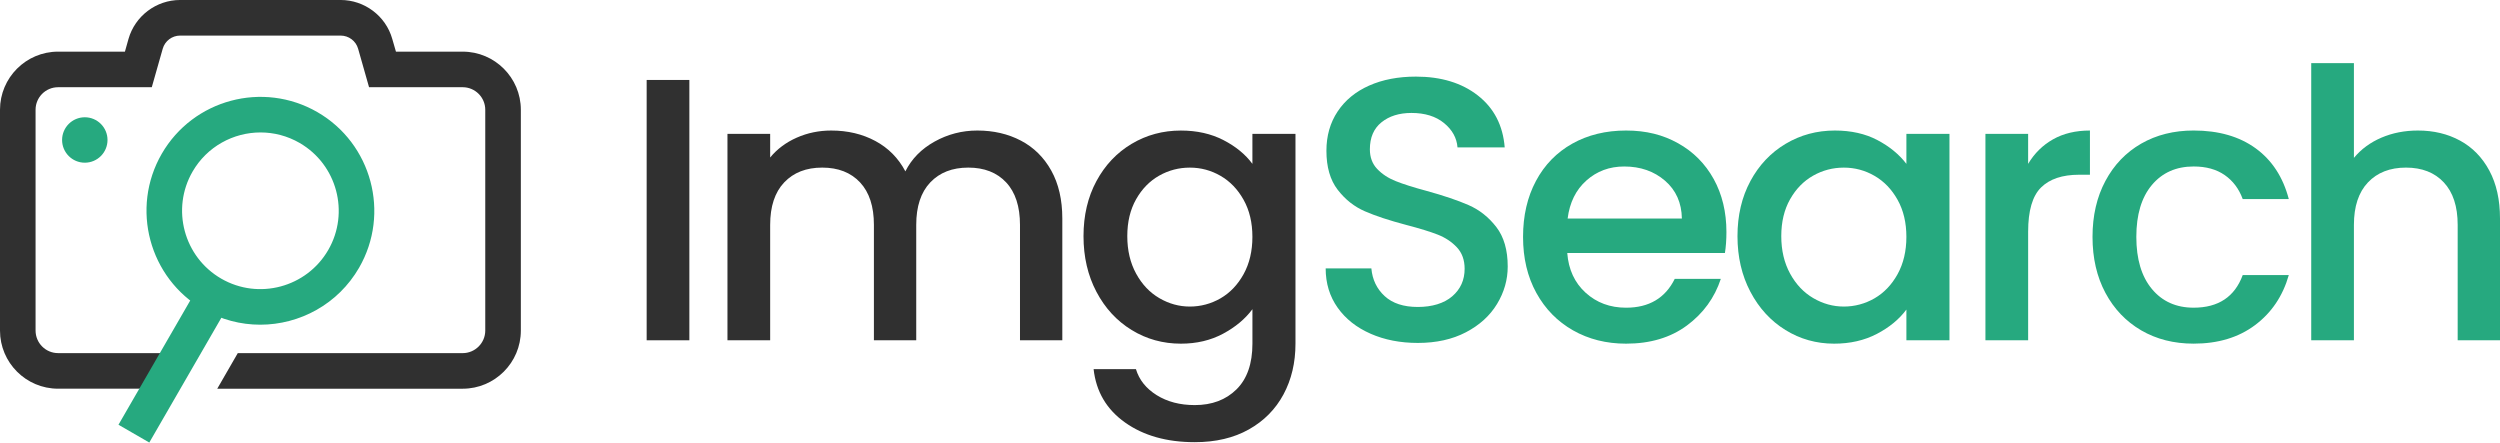
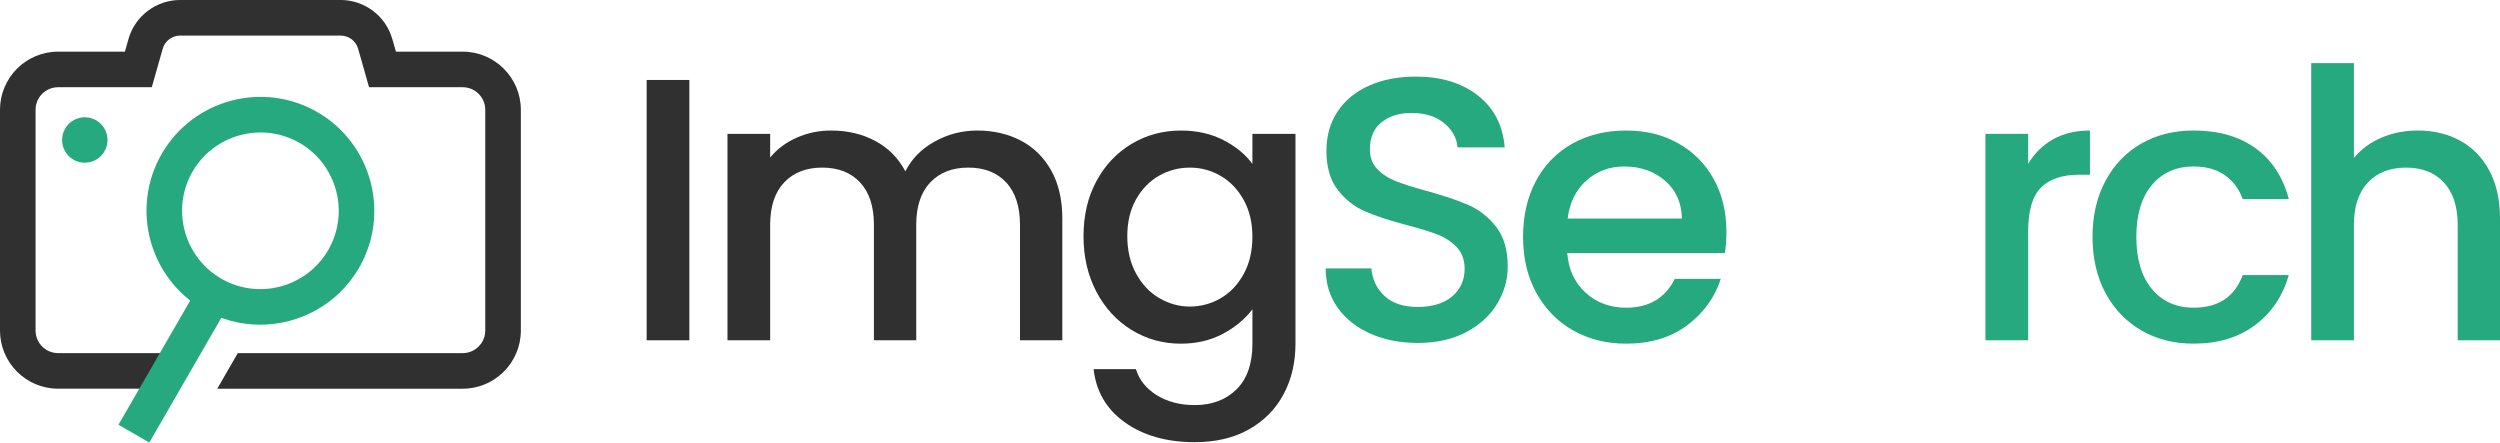
<svg xmlns="http://www.w3.org/2000/svg" id="Layer_1" viewBox="0 0 1975.78 349.75">
  <defs>
    <style>.cls-1{fill:#26a97f;}.cls-2{fill:#303030;}</style>
  </defs>
  <path class="cls-2" d="M365.72,40.81h-52.8l-2.91-10.05c-5.11-18.16-21.95-30.77-40.81-30.77h-126.84c-18.86,0-35.61,12.61-40.81,30.77l-2.82,10.05h-52.8C20.54,40.81,0,61.44,0,86.74v174.53c0,25.3,20.54,45.92,45.92,45.92h93.26l16.22-28.12H45.92c-9.87,0-17.81-8.02-17.81-17.81V86.74c0-9.79,7.93-17.81,17.81-17.81h74.04l8.64-30.41c1.76-6.17,7.41-10.4,13.75-10.4h126.84c6.43,0,12.08,4.23,13.84,10.4l8.64,30.41h74.04c9.78,0,17.8,8.02,17.8,17.81v174.53c0,9.78-8.02,17.81-17.8,17.81h-177.79l-16.22,28.12h194.01c25.3,0,45.92-20.62,45.92-45.92V86.74c0-25.3-20.63-45.92-45.92-45.92Z" />
  <path class="cls-1" d="M205.65,256.61c-15.27,0-30.73-3.88-44.87-12.04-43-24.83-57.78-80.01-32.96-123.01,24.82-42.99,79.99-57.78,123-32.96,43,24.83,57.78,80.01,32.96,123.01-16.66,28.85-46.99,45-78.13,45ZM205.91,104.67c-21.42,0-42.27,11.1-53.73,30.95-17.07,29.57-6.9,67.51,22.66,84.59,29.56,17.08,67.52,6.91,84.59-22.67,17.07-29.57,6.9-67.51-22.67-84.59-9.72-5.61-20.36-8.28-30.85-8.28Z" />
  <rect class="cls-1" x="71.33" y="268.93" width="137.94" height="28.12" transform="translate(-174.92 262.94) rotate(-59.99)" />
  <circle class="cls-1" cx="67.02" cy="110.63" r="17.95" />
  <path class="cls-2" d="M544.81,63.19v205.74h-33.75V63.19h33.75Z" />
  <path class="cls-2" d="M806.85,111.15c10.16,5.33,18.16,13.22,23.98,23.67,5.82,10.46,8.73,23.09,8.73,37.89v96.21h-33.45v-91.18c0-14.59-3.66-25.79-10.95-33.59-7.31-7.8-17.27-11.69-29.9-11.69s-22.65,3.9-30.05,11.69c-7.4,7.8-11.1,19-11.1,33.59v91.18h-33.45v-91.18c0-14.59-3.65-25.79-10.95-33.59s-17.27-11.69-29.9-11.69-22.64,3.9-30.04,11.69c-7.4,7.8-11.1,19-11.1,33.59v91.18h-33.75V105.82h33.75v18.65c5.52-6.71,12.53-11.94,21.02-15.69,8.48-3.75,17.56-5.62,27.23-5.62,13.03,0,24.67,2.77,34.93,8.29,10.26,5.52,18.16,13.52,23.68,23.97,4.93-9.86,12.63-17.71,23.09-23.53,10.46-5.82,21.71-8.73,33.75-8.73,12.83,0,24.32,2.66,34.48,7.99Z" />
  <path class="cls-2" d="M966.85,110.7c9.77,5.03,17.41,11.3,22.94,18.8v-23.68h34.04v165.78c0,14.99-3.16,28.36-9.47,40.11-6.32,11.74-15.44,20.96-27.38,27.67-11.94,6.71-26.2,10.07-42.77,10.07-22.1,0-40.46-5.18-55.06-15.54-14.61-10.36-22.89-24.43-24.86-42.19h33.45c2.56,8.48,8.04,15.34,16.43,20.58,8.39,5.23,18.4,7.84,30.05,7.84,13.62,0,24.62-4.14,33.01-12.43,8.38-8.29,12.58-20.33,12.58-36.11v-27.24c-5.73,7.7-13.47,14.16-23.23,19.39-9.77,5.23-20.87,7.85-33.3,7.85-14.21,0-27.19-3.6-38.93-10.8-11.75-7.2-21.02-17.27-27.83-30.2-6.81-12.92-10.21-27.58-10.21-43.96s3.4-30.88,10.21-43.51c6.81-12.63,16.08-22.44,27.83-29.45,11.74-7.01,24.72-10.51,38.93-10.51,12.63,0,23.83,2.51,33.6,7.54ZM982.84,157.92c-4.64-8.29-10.71-14.6-18.21-18.94-7.5-4.34-15.59-6.51-24.27-6.51s-16.78,2.12-24.27,6.36c-7.5,4.25-13.57,10.46-18.21,18.65-4.64,8.19-6.96,17.91-6.96,29.15s2.32,21.12,6.96,29.6c4.63,8.49,10.75,14.95,18.35,19.39,7.59,4.44,15.64,6.66,24.12,6.66s16.77-2.17,24.27-6.51c7.5-4.35,13.57-10.71,18.21-19.09,4.63-8.39,6.96-18.21,6.96-29.46s-2.32-21.02-6.96-29.31Z" />
  <path class="cls-1" d="M1083.22,263.75c-11.06-4.83-19.74-11.69-26.05-20.57-6.32-8.88-9.48-19.25-9.48-31.08h36.11c.79,8.88,4.29,16.18,10.51,21.91,6.22,5.72,14.95,8.59,26.19,8.59s20.72-2.82,27.24-8.44c6.51-5.62,9.77-12.87,9.77-21.75,0-6.91-2.03-12.53-6.07-16.88-4.05-4.34-9.08-7.7-15.1-10.07-6.02-2.36-14.36-4.93-25.01-7.7-13.42-3.55-24.33-7.15-32.71-10.8-8.39-3.65-15.54-9.32-21.46-17.02-5.92-7.7-8.88-17.95-8.88-30.79,0-11.84,2.96-22.19,8.88-31.08,5.92-8.88,14.21-15.69,24.86-20.42,10.66-4.74,22.99-7.1,37-7.1,19.93,0,36.26,4.98,48.99,14.95,12.73,9.97,19.79,23.64,21.17,41h-37.3c-.59-7.5-4.14-13.91-10.66-19.25-6.52-5.33-15.1-7.98-25.75-7.98-9.67,0-17.57,2.47-23.68,7.4-6.12,4.93-9.17,12.04-9.17,21.31,0,6.31,1.92,11.5,5.77,15.54,3.85,4.05,8.73,7.26,14.65,9.62,5.92,2.37,14.01,4.94,24.28,7.7,13.62,3.75,24.72,7.5,33.3,11.25,8.59,3.75,15.88,9.52,21.91,17.32,6.02,7.8,9.03,18.21,9.03,31.23,0,10.46-2.81,20.32-8.44,29.6-5.62,9.28-13.81,16.72-24.57,22.35-10.76,5.63-23.44,8.44-38.04,8.44-13.81,0-26.25-2.42-37.3-7.26Z" />
  <path class="cls-1" d="M1363.25,199.95h-124.63c.99,13.03,5.82,23.5,14.5,31.38,8.68,7.89,19.34,11.85,31.97,11.85,18.15,0,30.98-7.6,38.48-22.79h36.41c-4.94,15-13.87,27.29-26.79,36.85-12.93,9.57-28.96,14.36-48.1,14.36-15.59,0-29.56-3.5-41.89-10.51-12.34-7.01-22-16.88-29.01-29.6-7.01-12.74-10.51-27.48-10.51-44.26s3.4-31.52,10.21-44.25c6.81-12.74,16.38-22.54,28.71-29.46,12.33-6.91,26.5-10.36,42.48-10.36s29.1,3.36,41.14,10.06c12.04,6.72,21.41,16.14,28.13,28.27,6.7,12.13,10.06,26.1,10.06,41.89,0,6.12-.4,11.64-1.19,16.57ZM1329.21,172.72c-.2-12.43-4.64-22.39-13.32-29.9-8.68-7.5-19.44-11.24-32.27-11.24-11.64,0-21.61,3.7-29.9,11.1-8.29,7.4-13.22,17.41-14.8,30.04h90.29Z" />
-   <path class="cls-1" d="M1383.35,143.12c6.81-12.63,16.08-22.44,27.83-29.45,11.74-7.01,24.72-10.51,38.93-10.51,12.83,0,24.03,2.51,33.6,7.54,9.57,5.03,17.21,11.3,22.94,18.8v-23.68h34.04v163.11h-34.04v-24.28c-5.73,7.7-13.52,14.12-23.38,19.25-9.87,5.13-21.12,7.7-33.75,7.7-14.02,0-26.84-3.6-38.48-10.8-11.65-7.2-20.87-17.27-27.68-30.2-6.81-12.92-10.21-27.58-10.21-43.96s3.4-30.88,10.21-43.51ZM1499.69,157.92c-4.64-8.29-10.71-14.6-18.21-18.94-7.5-4.34-15.59-6.51-24.27-6.51s-16.78,2.12-24.27,6.36c-7.5,4.25-13.57,10.46-18.21,18.65-4.64,8.19-6.96,17.91-6.96,29.15s2.32,21.12,6.96,29.6c4.63,8.49,10.75,14.95,18.35,19.39,7.59,4.44,15.64,6.66,24.12,6.66s16.77-2.17,24.27-6.51c7.5-4.35,13.57-10.71,18.21-19.09,4.63-8.39,6.96-18.21,6.96-29.46s-2.32-21.02-6.96-29.31Z" />
  <path class="cls-1" d="M1622.54,110.11c8.19-4.63,17.91-6.95,29.16-6.95v34.93h-8.58c-13.23,0-23.24,3.36-30.05,10.07-6.81,6.71-10.21,18.35-10.21,34.93v85.84h-33.75V105.82h33.75v23.68c4.93-8.29,11.49-14.75,19.68-19.39Z" />
  <path class="cls-1" d="M1663.95,142.97c6.81-12.74,16.23-22.54,28.27-29.46,12.04-6.91,25.85-10.36,41.44-10.36,19.73,0,36.06,4.69,49,14.06,12.92,9.38,21.65,22.75,26.2,40.11h-36.41c-2.97-8.08-7.7-14.4-14.22-18.94-6.51-4.54-14.7-6.81-24.57-6.81-13.81,0-24.82,4.89-33.01,14.65-8.19,9.77-12.28,23.44-12.28,41s4.09,31.28,12.28,41.15c8.19,9.87,19.19,14.8,33.01,14.8,19.54,0,32.46-8.59,38.79-25.76h36.41c-4.74,16.58-13.62,29.75-26.65,39.52-13.03,9.77-29.21,14.66-48.55,14.66-15.59,0-29.41-3.5-41.44-10.51-12.04-7.01-21.46-16.88-28.27-29.6-6.81-12.74-10.21-27.48-10.21-44.26s3.4-31.52,10.21-44.25Z" />
  <path class="cls-1" d="M1944.26,111.15c9.77,5.33,17.47,13.22,23.09,23.67,5.62,10.46,8.43,23.09,8.43,37.89v96.21h-33.45v-91.18c0-14.59-3.66-25.79-10.96-33.59-7.3-7.8-17.27-11.69-29.9-11.69s-22.64,3.9-30.04,11.69c-7.4,7.8-11.1,19-11.1,33.59v91.18h-33.74V49.87h33.74v74.9c5.72-6.91,12.98-12.23,21.76-15.99,8.77-3.75,18.39-5.62,28.86-5.62,12.43,0,23.53,2.66,33.3,7.99Z" />
</svg>